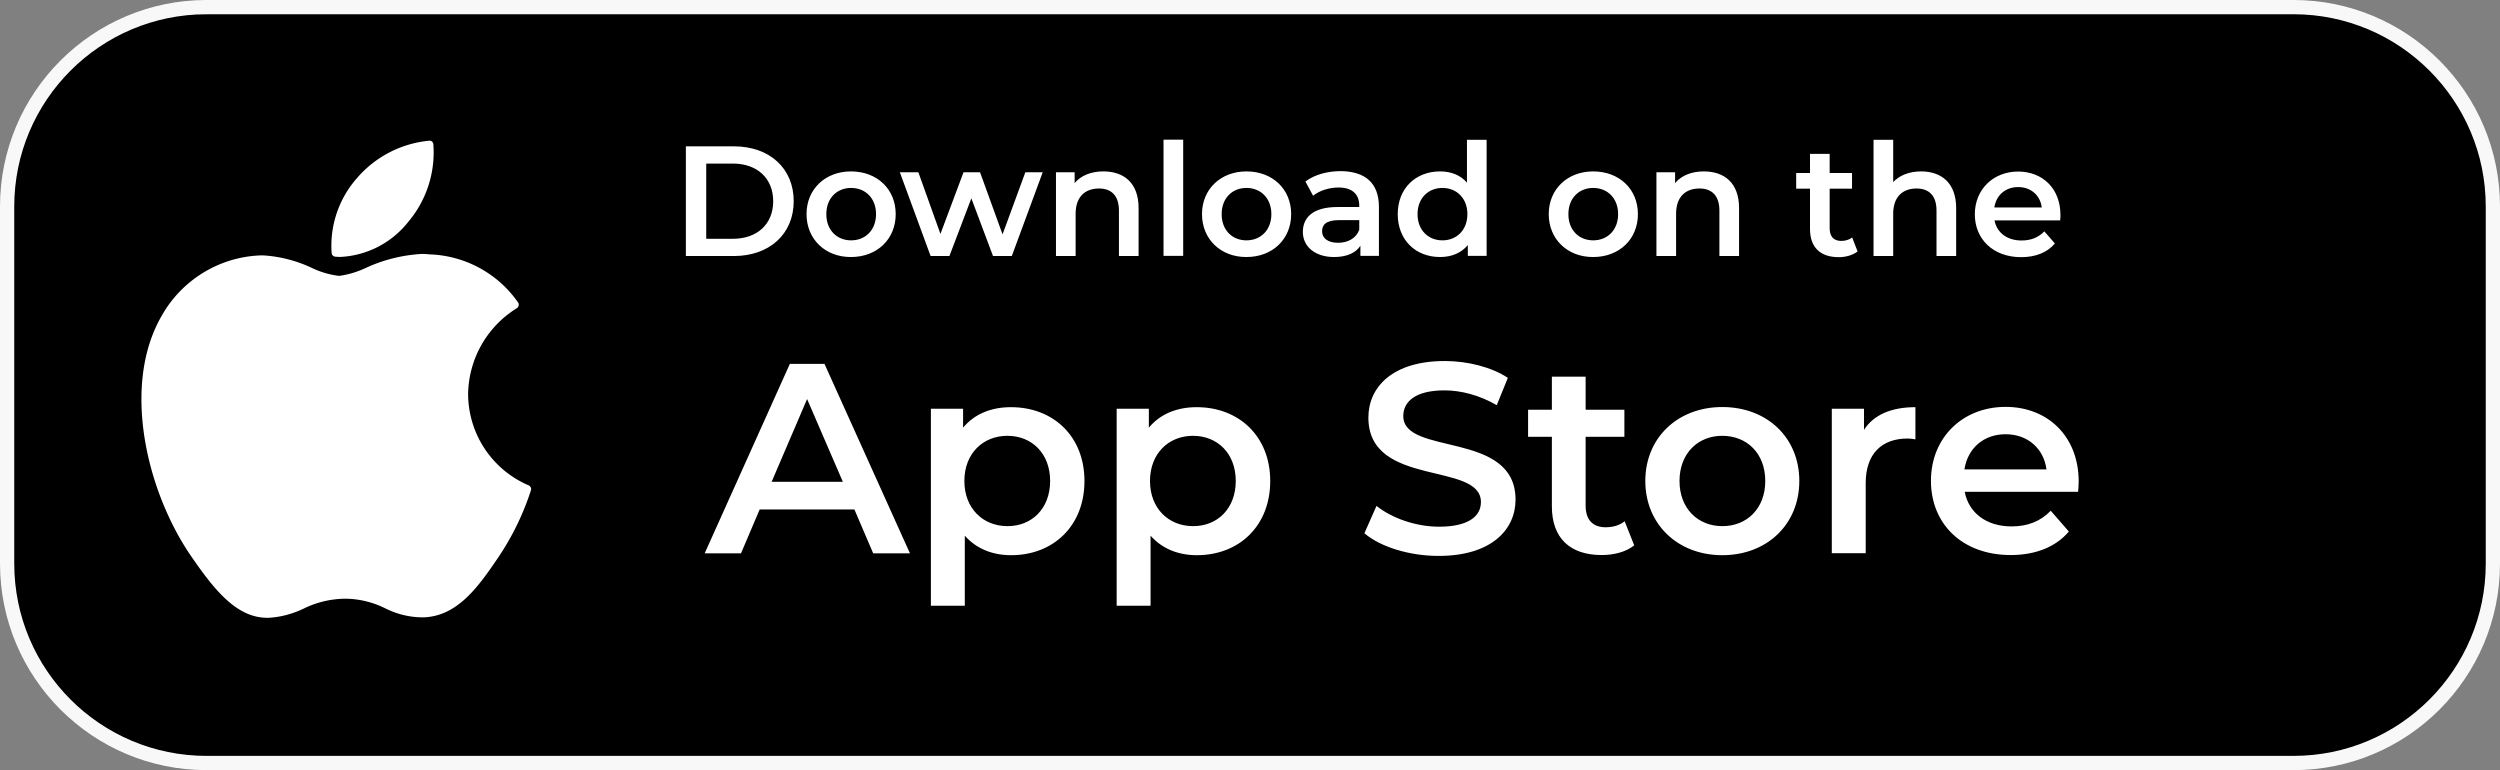
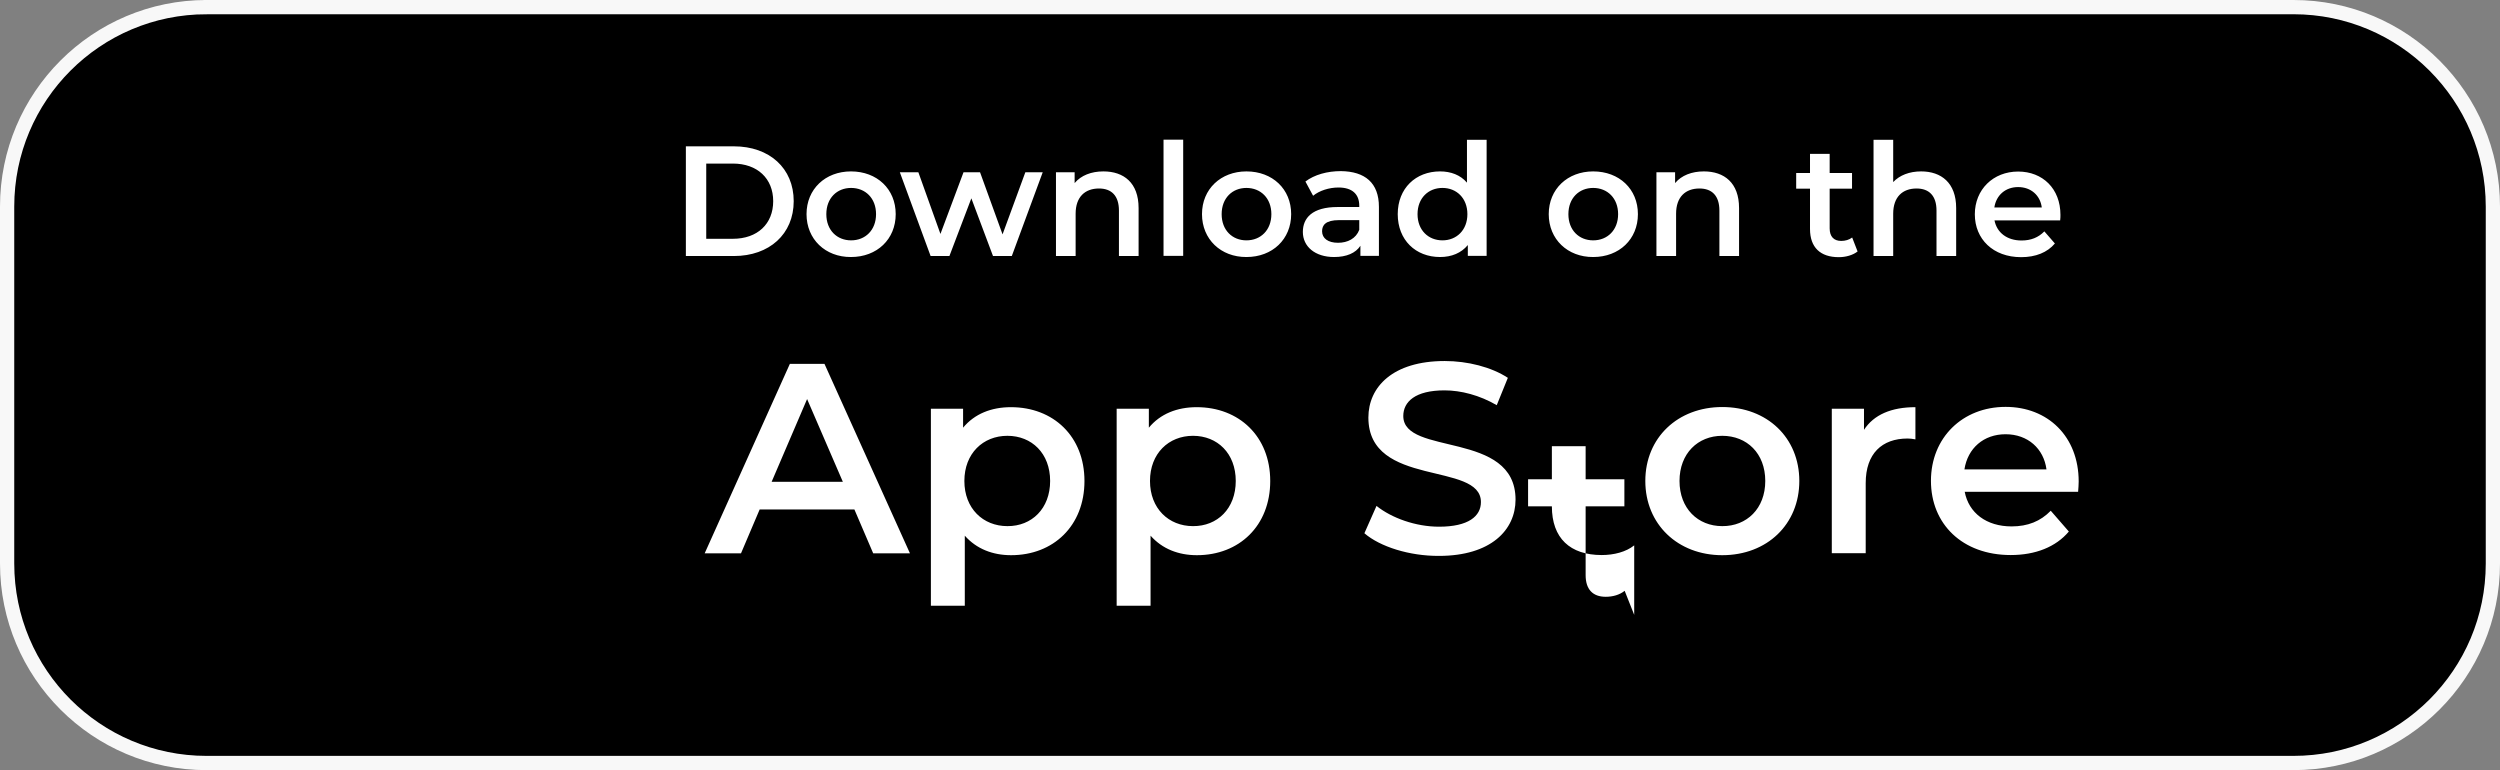
<svg xmlns="http://www.w3.org/2000/svg" width="175.49px" height="54.06px" overflow="visible" viewBox="0 0 175.49 54.06">
  <rect x="0" y="0" width="175.49" height="54.06" fill="#808080" stroke="none" />
  <style>.st1{fill:#fff}.st2{enable-background:new}</style>
  <path id="Rectangle_1370_1_" d="M14.5.5h146.49c7.73 0 14 6.27 14 14v25.06c0 7.73-6.27 14-14 14H14.5c-7.73 0-14-6.27-14-14V14.5c0-7.73 6.27-14 14-14z" stroke="#f8f8f8" />
  <g id="Group_4870_1_" transform="translate(136.46 428.396)">
-     <path id="Path_4433_1_" class="st1" d="M-125.12-406.21c-2.83 4.91-1.03 12.37 2.1 16.89 1.56 2.26 3.14 4.29 5.31 4.29h.12c.86-.05 1.69-.28 2.46-.65.91-.45 1.91-.68 2.92-.69.96.01 1.91.24 2.78.67.83.42 1.74.64 2.66.64 2.44-.05 3.94-2.23 5.26-4.17.99-1.46 1.77-3.05 2.31-4.72l.01-.03a.285.285 0 00-.15-.34l-.02-.01a6.996 6.996 0 01-4.24-6.4 7.206 7.206 0 013.4-6.02l.03-.02c.06-.04.1-.11.12-.18.01-.07 0-.15-.04-.21a7.89 7.89 0 00-6.23-3.38c-.18-.02-.36-.03-.55-.03-1.35.08-2.68.41-3.91.98-.59.28-1.22.47-1.87.56a6.02 6.02 0 01-1.94-.57c-1.07-.5-2.23-.8-3.42-.87h-.09c-2.91.08-5.59 1.7-7.02 4.26z" />
-     <path id="Path_4434_1_" class="st1" d="M-106.32-418.52a7.638 7.638 0 00-5.05 2.59 7.182 7.182 0 00-1.81 5.31c.02.13.12.23.25.24.12.01.23.02.35.02a6.47 6.47 0 004.76-2.44 7.556 7.556 0 001.78-5.46c-.01-.16-.13-.27-.28-.26z" />
-   </g>
+     </g>
  <g id="Group_4871_1_">
    <g class="st2">
      <path class="st1" d="M-127.48-415.22h3.37c2.5 0 4.2 1.54 4.2 3.85s-1.71 3.85-4.2 3.85h-3.37v-7.7zm3.3 6.49c1.72 0 2.83-1.04 2.83-2.64 0-1.59-1.11-2.64-2.83-2.64h-1.87v5.28h1.87zM-119.01-410.46c0-1.76 1.32-3 3.12-3 1.83 0 3.14 1.24 3.14 3s-1.31 3.01-3.14 3.01c-1.8.01-3.12-1.25-3.12-3.01zm4.88 0c0-1.12-.75-1.84-1.75-1.84-.99 0-1.74.71-1.74 1.84s.75 1.84 1.74 1.84c1 0 1.75-.72 1.75-1.84zM-102.43-413.4l-2.17 5.88h-1.32l-1.52-4.05-1.54 4.05h-1.32l-2.16-5.88h1.3l1.55 4.33 1.62-4.33h1.16l1.58 4.36 1.6-4.36h1.22zM-95.7-410.89v3.37h-1.38v-3.19c0-1.04-.52-1.55-1.4-1.55-.98 0-1.64.59-1.64 1.77v2.97h-1.38v-5.88h1.31v.76c.45-.54 1.17-.82 2.02-.82 1.43 0 2.47.8 2.47 2.57zM-93.95-415.69h1.38v8.16h-1.38v-8.16zM-91.25-410.46c0-1.76 1.32-3 3.12-3 1.83 0 3.14 1.24 3.14 3s-1.31 3.01-3.14 3.01c-1.8.01-3.12-1.25-3.12-3.01zm4.87 0c0-1.12-.75-1.84-1.75-1.84-.99 0-1.74.71-1.74 1.84s.75 1.84 1.74 1.84c1 0 1.75-.72 1.75-1.84zM-78.83-410.97v3.44h-1.3v-.71c-.33.51-.97.79-1.85.79-1.34 0-2.19-.74-2.19-1.76 0-.98.66-1.75 2.44-1.75h1.52v-.09c0-.8-.48-1.28-1.46-1.28-.66 0-1.34.22-1.78.58l-.54-1c.63-.48 1.54-.73 2.49-.73 1.69.02 2.67.82 2.67 2.51zm-1.38 1.61v-.68h-1.42c-.94 0-1.19.35-1.19.78 0 .5.42.81 1.12.81.68 0 1.26-.3 1.49-.91zM-71.27-415.69v8.16h-1.32v-.76c-.46.56-1.14.84-1.95.84-1.71 0-2.97-1.19-2.97-3.01s1.27-3 2.97-3c.76 0 1.43.25 1.89.79v-3.01h1.38zm-1.35 5.23c0-1.12-.76-1.84-1.75-1.84s-1.75.71-1.75 1.84.76 1.84 1.75 1.84 1.75-.72 1.75-1.84zM-66.91-410.46c0-1.76 1.32-3 3.12-3 1.83 0 3.14 1.24 3.14 3s-1.31 3.01-3.14 3.01c-1.8.01-3.12-1.25-3.12-3.01zm4.87 0c0-1.12-.75-1.84-1.75-1.84-.99 0-1.74.71-1.74 1.84s.75 1.84 1.74 1.84c1 0 1.75-.72 1.75-1.84zM-53.55-410.89v3.37h-1.38v-3.19c0-1.04-.52-1.55-1.4-1.55-.98 0-1.64.59-1.64 1.77v2.97h-1.38v-5.88h1.31v.76c.45-.54 1.17-.82 2.02-.82 1.43 0 2.47.8 2.47 2.57zM-45.23-407.84c-.33.26-.83.4-1.32.4-1.29 0-2.02-.68-2.02-1.98v-2.83h-.97v-1.1h.97v-1.34h1.38v1.34h1.57v1.1h-1.57v2.79c0 .57.29.88.81.88.29 0 .56-.08.77-.24l.38.98zM-38.31-410.89v3.37h-1.38v-3.19c0-1.04-.52-1.55-1.4-1.55-.98 0-1.64.59-1.64 1.77v2.97h-1.38v-8.16h1.38v2.97c.45-.48 1.14-.75 1.96-.75 1.41 0 2.46.8 2.46 2.57zM-31.01-410.02h-4.61c.17.86.88 1.41 1.9 1.41.66 0 1.18-.21 1.6-.64l.74.85c-.53.63-1.35.96-2.37.96-1.97 0-3.25-1.27-3.25-3.01s1.29-3 3.04-3c1.72 0 2.97 1.2 2.97 3.04.01.09-.01.26-.02.39zm-4.62-.91h3.33c-.11-.85-.76-1.43-1.66-1.43-.89 0-1.54.57-1.67 1.43z" transform="translate(175.625 425.492)" />
    </g>
    <g class="st2">
-       <path class="st1" d="M-115.65-389.73h-6.65l-1.31 3.08h-2.55l5.98-13.3h2.43l6 13.3h-2.58l-1.32-3.08zm-.81-1.94l-2.51-5.81-2.49 5.81h5zM-99.5-391.73c0 3.15-2.18 5.21-5.15 5.21-1.29 0-2.43-.44-3.25-1.37v4.92h-2.38v-13.83h2.26v1.33c.8-.97 1.98-1.44 3.36-1.44 2.98 0 5.16 2.05 5.16 5.18zm-2.41 0c0-1.94-1.29-3.17-3-3.17s-3.02 1.24-3.02 3.17 1.31 3.17 3.02 3.17c1.71.01 3-1.23 3-3.17zM-86.46-391.73c0 3.15-2.18 5.21-5.15 5.21-1.29 0-2.43-.44-3.25-1.37v4.92h-2.38v-13.83h2.26v1.33c.8-.97 1.98-1.44 3.36-1.44 2.97 0 5.16 2.05 5.16 5.18zm-2.42 0c0-1.94-1.29-3.17-3-3.17s-3.02 1.24-3.02 3.17 1.31 3.17 3.02 3.17c1.71.01 3-1.23 3-3.17zM-79.85-388.06l.85-1.92c1.06.85 2.75 1.46 4.39 1.46 2.07 0 2.94-.74 2.94-1.73 0-2.87-7.9-.99-7.9-5.93 0-2.15 1.71-3.97 5.36-3.97 1.6 0 3.27.42 4.43 1.18l-.78 1.92c-1.2-.7-2.51-1.04-3.67-1.04-2.05 0-2.89.8-2.89 1.8 0 2.83 7.88.99 7.88 5.87 0 2.13-1.73 3.95-5.38 3.95-2.06.01-4.13-.64-5.23-1.59zM-60.91-387.21c-.57.46-1.42.68-2.28.68-2.22 0-3.5-1.18-3.5-3.42v-4.88h-1.67v-1.9h1.67v-2.32h2.37v2.32h2.72v1.9h-2.72v4.83c0 .99.49 1.52 1.41 1.52.49 0 .97-.13 1.33-.42l.67 1.69zM-60.13-391.73c0-3.04 2.28-5.19 5.4-5.19 3.15 0 5.41 2.15 5.41 5.19 0 3.04-2.26 5.21-5.41 5.21-3.12 0-5.4-2.17-5.4-5.21zm8.42 0c0-1.94-1.29-3.17-3.02-3.17-1.71 0-3 1.24-3 3.17s1.29 3.17 3 3.17c1.72.01 3.02-1.23 3.02-3.17zM-41.17-396.91v2.26c-.21-.04-.38-.06-.55-.06-1.8 0-2.94 1.06-2.94 3.13v4.92h-2.38v-10.14h2.26v1.48c.69-1.06 1.92-1.59 3.61-1.59zM-29.75-390.97h-7.96c.28 1.48 1.52 2.43 3.29 2.43 1.14 0 2.03-.36 2.75-1.1l1.27 1.46c-.91 1.08-2.34 1.65-4.08 1.65-3.4 0-5.6-2.18-5.6-5.21s2.22-5.19 5.24-5.19c2.96 0 5.13 2.07 5.13 5.24 0 .21-.02.49-.04.72zm-7.98-1.57h5.76c-.19-1.46-1.31-2.47-2.87-2.47-1.54 0-2.66.98-2.89 2.47z" transform="translate(175.625 425.492)" />
+       <path class="st1" d="M-115.65-389.73h-6.65l-1.31 3.08h-2.55l5.98-13.3h2.43l6 13.3h-2.58l-1.32-3.08zm-.81-1.94l-2.51-5.81-2.49 5.81h5zM-99.5-391.73c0 3.15-2.18 5.21-5.15 5.21-1.29 0-2.43-.44-3.25-1.37v4.92h-2.38v-13.83h2.26v1.33c.8-.97 1.98-1.44 3.36-1.44 2.98 0 5.16 2.05 5.16 5.18zm-2.41 0c0-1.94-1.29-3.17-3-3.17s-3.02 1.24-3.02 3.17 1.31 3.17 3.02 3.17c1.71.01 3-1.23 3-3.17zM-86.46-391.73c0 3.15-2.18 5.21-5.15 5.21-1.29 0-2.43-.44-3.25-1.37v4.92h-2.38v-13.83h2.26v1.33c.8-.97 1.98-1.44 3.36-1.44 2.97 0 5.16 2.05 5.16 5.18zm-2.42 0c0-1.94-1.29-3.17-3-3.17s-3.02 1.24-3.02 3.17 1.31 3.17 3.02 3.17c1.71.01 3-1.23 3-3.17zM-79.85-388.06l.85-1.92c1.06.85 2.75 1.46 4.39 1.46 2.07 0 2.94-.74 2.94-1.73 0-2.87-7.9-.99-7.9-5.93 0-2.15 1.71-3.97 5.36-3.97 1.6 0 3.27.42 4.43 1.18l-.78 1.92c-1.2-.7-2.51-1.04-3.67-1.04-2.05 0-2.89.8-2.89 1.8 0 2.83 7.88.99 7.88 5.87 0 2.13-1.73 3.95-5.38 3.95-2.06.01-4.13-.64-5.23-1.59zM-60.91-387.21c-.57.46-1.42.68-2.28.68-2.22 0-3.5-1.18-3.5-3.42h-1.67v-1.9h1.67v-2.32h2.37v2.32h2.72v1.9h-2.72v4.83c0 .99.49 1.52 1.41 1.52.49 0 .97-.13 1.33-.42l.67 1.69zM-60.13-391.73c0-3.04 2.28-5.19 5.4-5.19 3.15 0 5.41 2.15 5.41 5.19 0 3.04-2.26 5.21-5.41 5.21-3.12 0-5.4-2.17-5.4-5.21zm8.42 0c0-1.94-1.29-3.17-3.02-3.17-1.71 0-3 1.24-3 3.17s1.29 3.17 3 3.17c1.72.01 3.02-1.23 3.02-3.17zM-41.17-396.91v2.26c-.21-.04-.38-.06-.55-.06-1.8 0-2.94 1.06-2.94 3.13v4.92h-2.38v-10.14h2.26v1.48c.69-1.06 1.92-1.59 3.61-1.59zM-29.75-390.97h-7.96c.28 1.48 1.52 2.43 3.29 2.43 1.14 0 2.03-.36 2.75-1.1l1.27 1.46c-.91 1.08-2.34 1.65-4.08 1.65-3.4 0-5.6-2.18-5.6-5.21s2.22-5.19 5.24-5.19c2.96 0 5.13 2.07 5.13 5.24 0 .21-.02.49-.04.72zm-7.98-1.57h5.76c-.19-1.46-1.31-2.47-2.87-2.47-1.54 0-2.66.98-2.89 2.47z" transform="translate(175.625 425.492)" />
    </g>
  </g>
</svg>